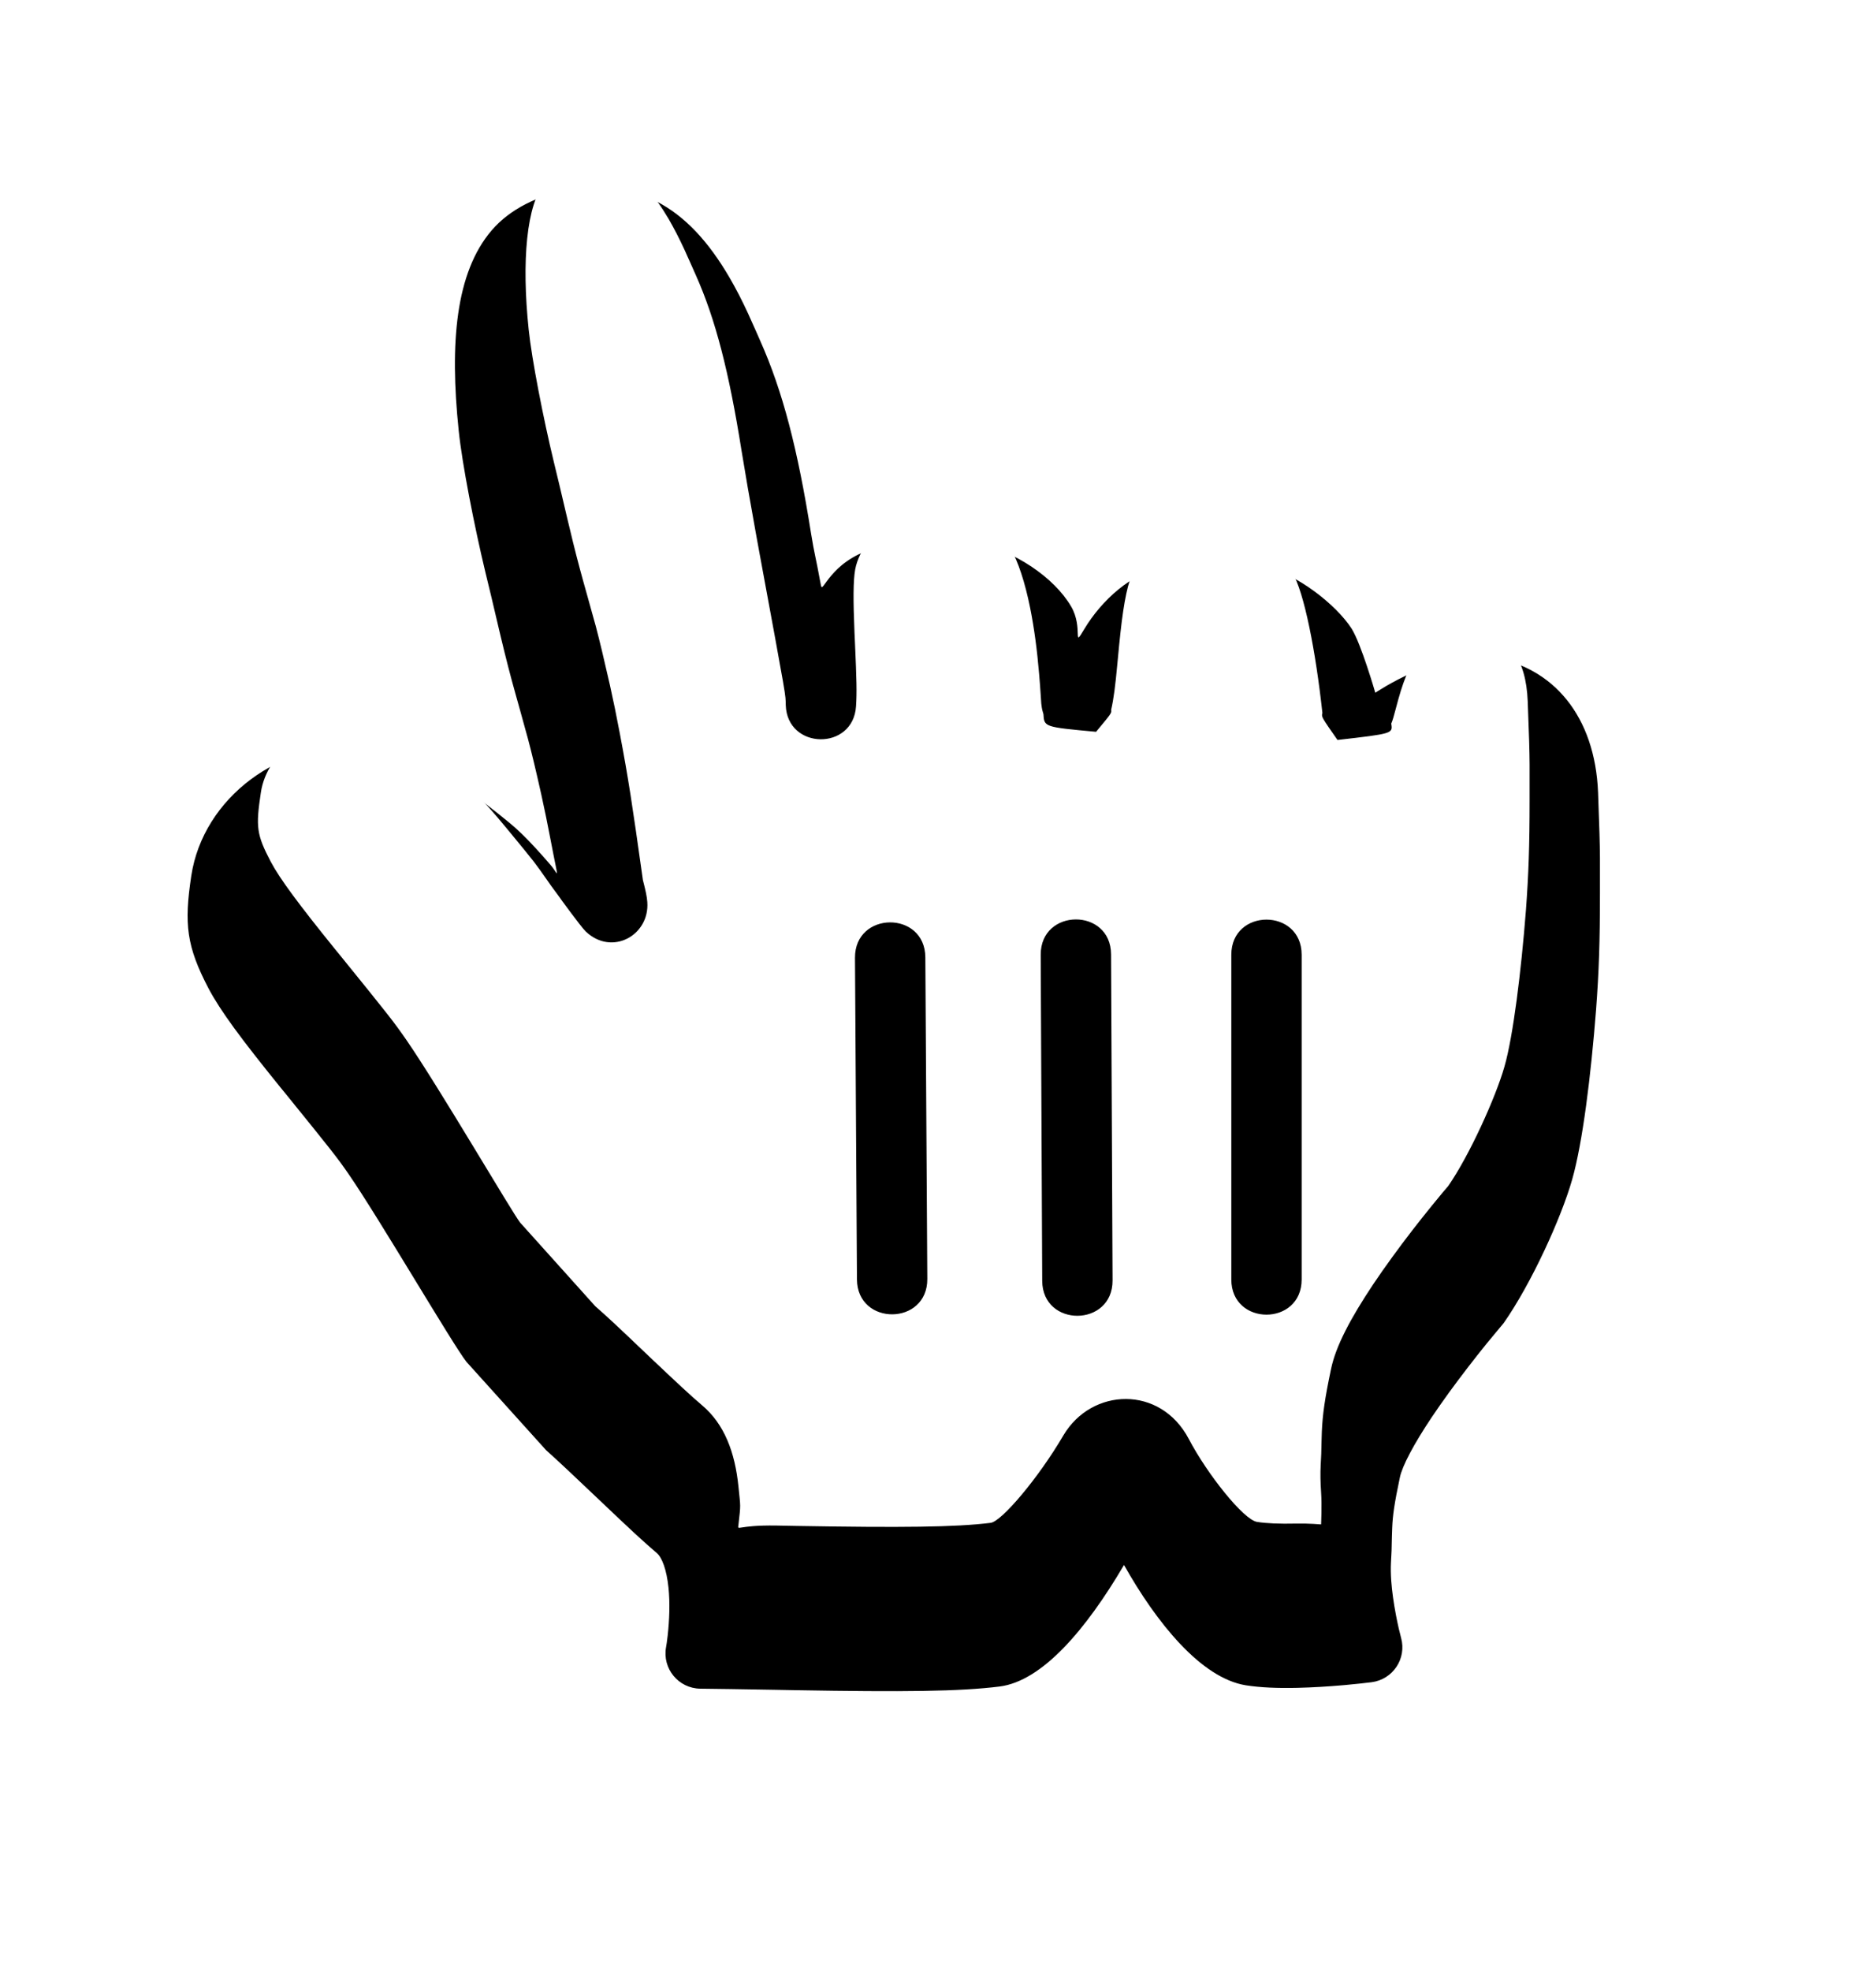
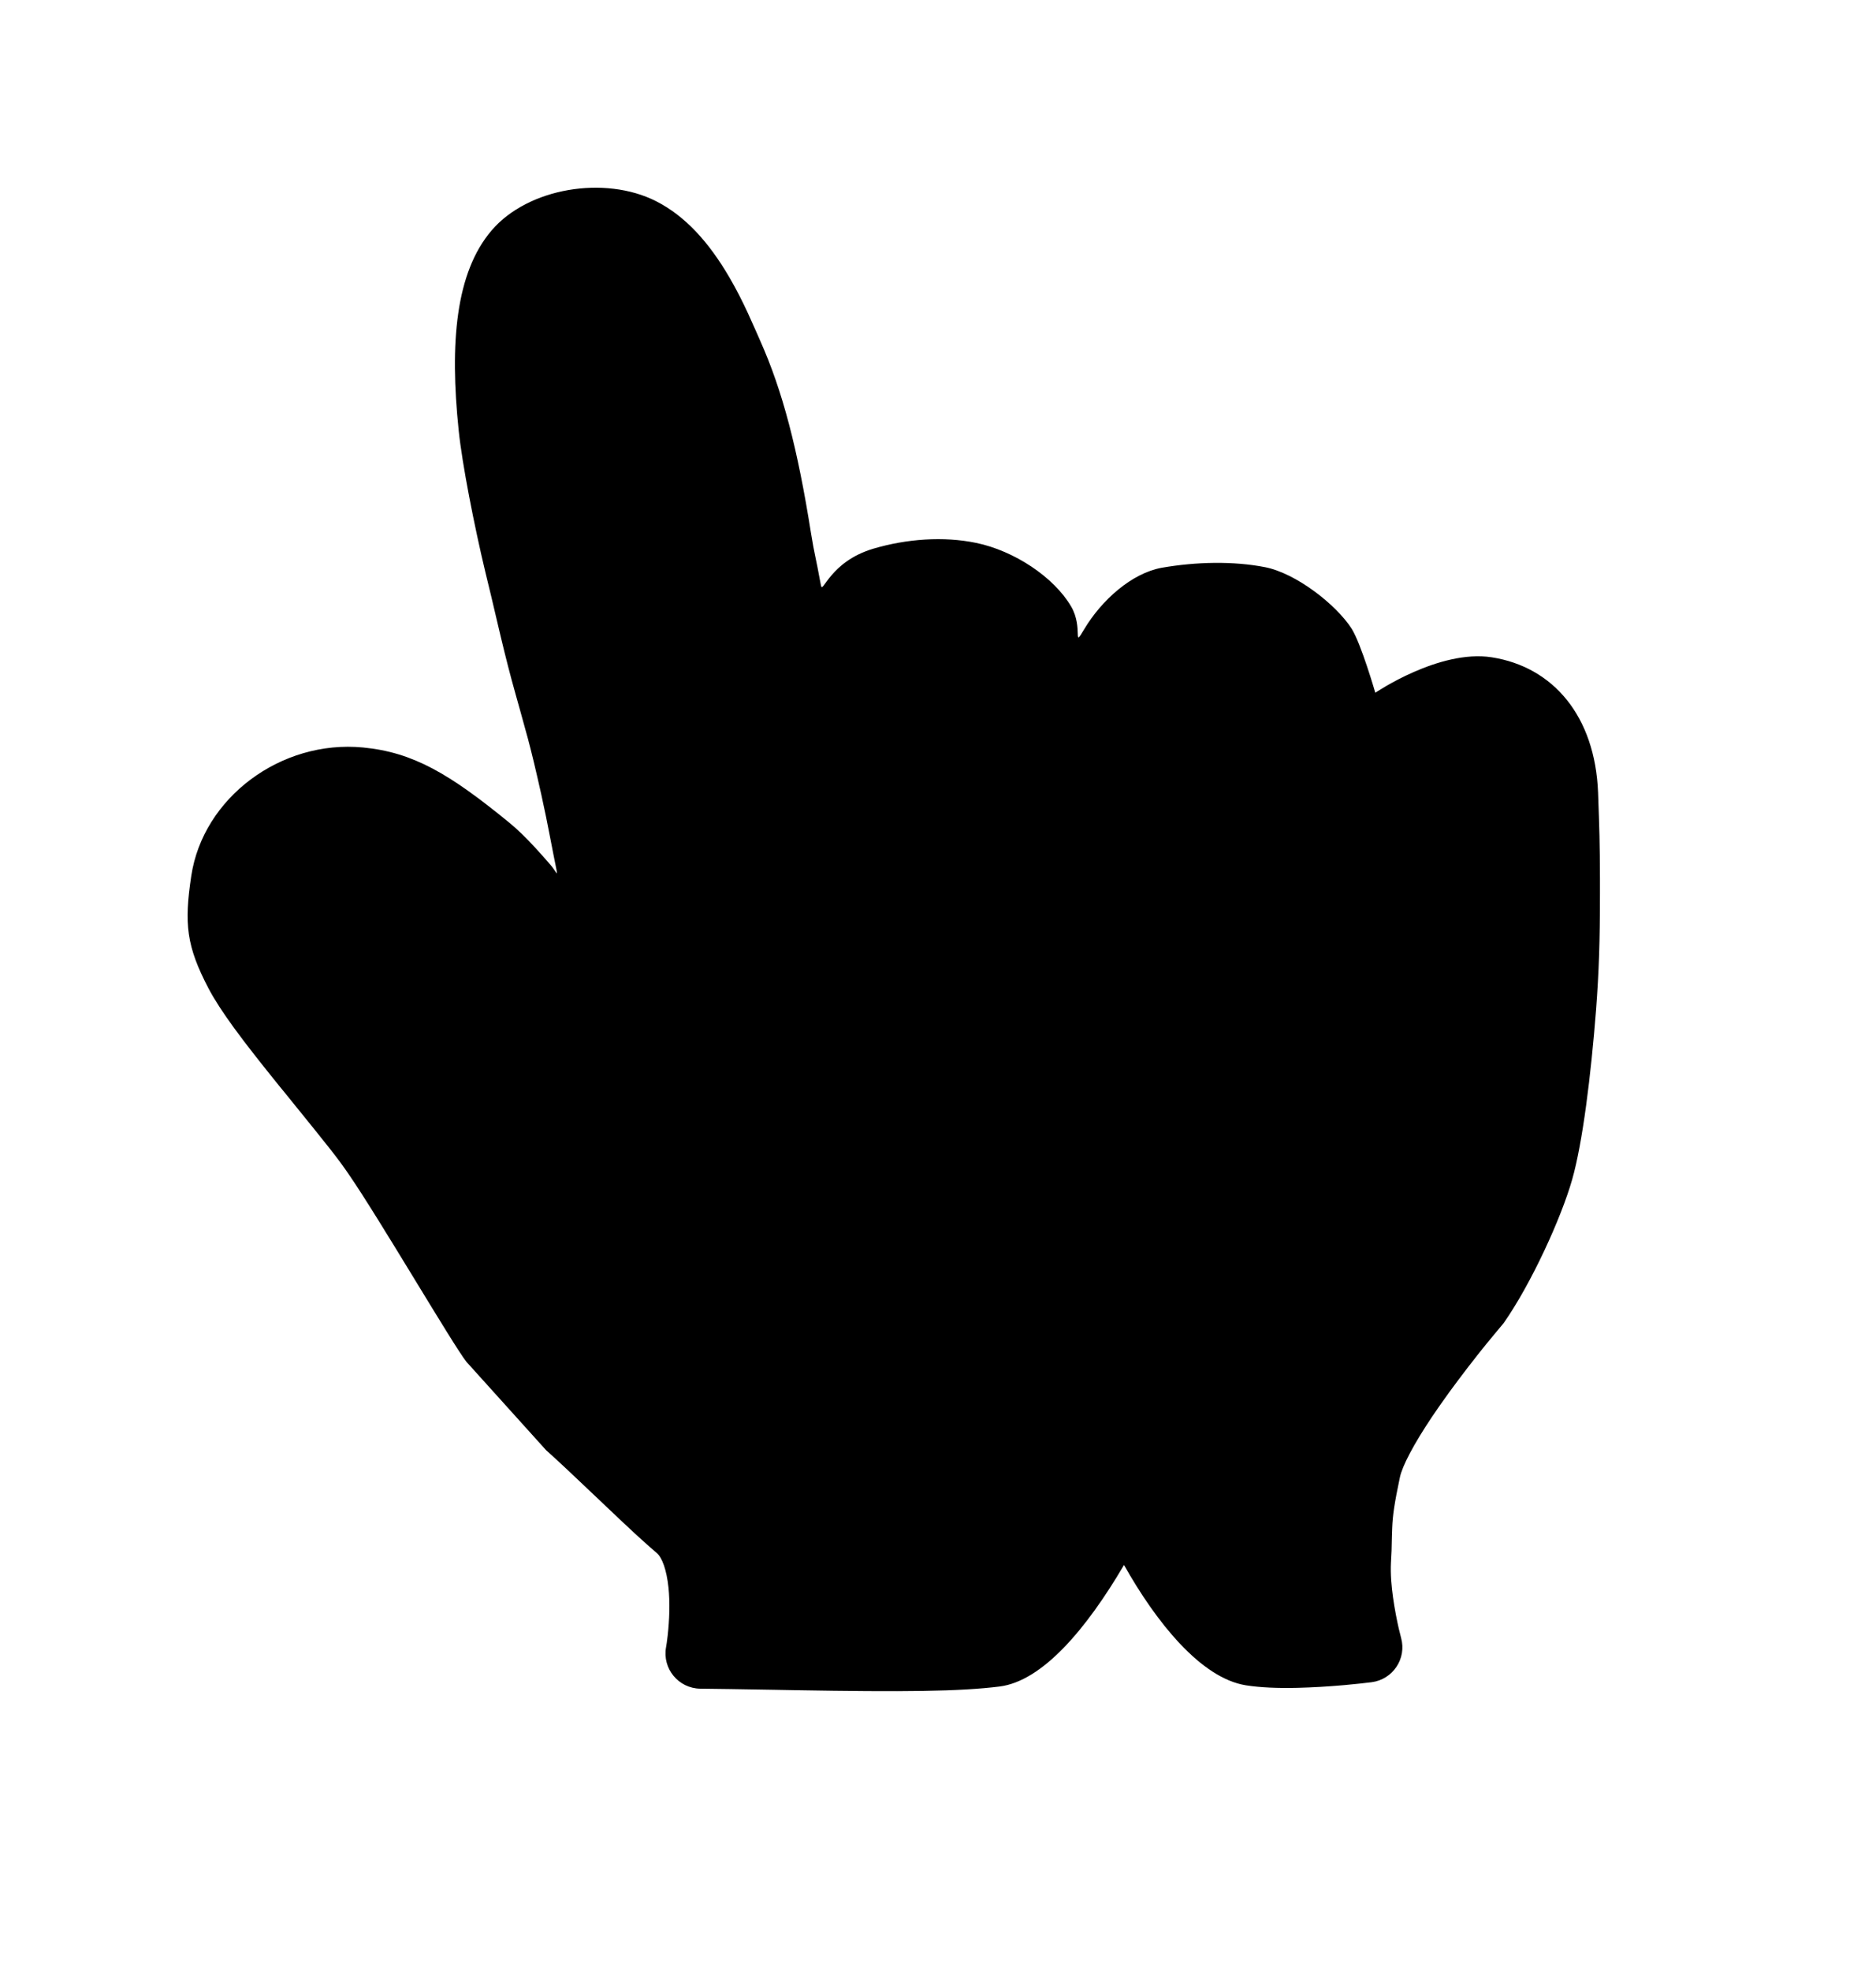
<svg xmlns="http://www.w3.org/2000/svg" width="20" height="21" viewBox="0 0 20 21" fill="none">
  <rect width="15" height="16" transform="translate(2 1)" fill="white" fill-opacity="0.01" />
  <g filter="url(#filter0_d_15_5687)">
-     <path fill-rule="evenodd" clip-rule="evenodd" d="M5.821 14.45C5.971 14.585 6.075 14.683 6.395 14.987C6.709 15.286 6.861 15.427 7 15.545C7.058 15.593 7.107 15.724 7.127 15.918C7.143 16.077 7.137 16.255 7.118 16.427C7.111 16.486 7.105 16.529 7.101 16.549C7.059 16.778 7.233 16.989 7.466 16.992C7.675 16.994 7.837 16.997 8.263 17.004C8.37 17.006 8.37 17.006 8.477 17.008C9.638 17.028 10.23 17.022 10.656 16.969C11.11 16.912 11.578 16.363 11.983 15.674C12.326 16.283 12.802 16.879 13.282 16.956C13.435 16.98 13.619 16.988 13.833 16.983C13.993 16.979 14.162 16.969 14.332 16.954C14.46 16.942 14.563 16.931 14.624 16.923C14.85 16.893 14.998 16.671 14.937 16.451C14.924 16.404 14.903 16.317 14.882 16.207C14.858 16.08 14.84 15.956 14.832 15.843C14.827 15.771 14.826 15.707 14.829 15.65C14.835 15.553 14.837 15.498 14.839 15.371C14.84 15.324 14.84 15.324 14.842 15.283C14.847 15.148 14.865 15.02 14.924 14.741C14.949 14.62 15.071 14.388 15.263 14.101C15.321 14.015 15.383 13.926 15.45 13.834C15.578 13.659 15.714 13.482 15.851 13.313C15.934 13.212 15.997 13.136 16.032 13.095C16.328 12.671 16.644 11.976 16.76 11.57C16.872 11.179 16.961 10.46 17.016 9.754C17.046 9.353 17.057 9.03 17.057 8.523C17.057 8.434 17.057 8.434 17.057 8.36C17.057 8.24 17.057 8.195 17.057 8.138C17.056 7.985 17.051 7.833 17.037 7.444C17.005 6.631 16.559 6.105 15.902 6.003C15.343 5.917 14.662 6.381 14.662 6.381C14.662 6.381 14.511 5.858 14.409 5.697C14.242 5.438 13.814 5.107 13.487 5.043C13.151 4.977 12.752 4.985 12.386 5.049C12.065 5.107 11.745 5.393 11.56 5.702C11.428 5.923 11.552 5.691 11.42 5.463C11.237 5.149 10.811 4.867 10.405 4.784C10.061 4.713 9.667 4.74 9.307 4.847C8.844 4.986 8.77 5.338 8.752 5.237C8.69 4.899 8.685 4.921 8.646 4.68C8.504 3.785 8.344 3.165 8.102 2.625C8.116 2.656 8.013 2.422 7.976 2.342C7.912 2.203 7.847 2.077 7.776 1.955C7.558 1.582 7.307 1.302 6.993 1.143C6.447 0.867 5.63 1.001 5.242 1.454C4.857 1.903 4.793 2.655 4.89 3.586C4.927 3.947 5.057 4.606 5.174 5.094C5.216 5.263 5.252 5.417 5.319 5.702C5.331 5.751 5.331 5.751 5.342 5.799C5.394 6.015 5.439 6.192 5.494 6.387C5.488 6.367 5.591 6.731 5.612 6.812C5.62 6.839 5.62 6.839 5.627 6.866C5.668 7.02 5.708 7.185 5.77 7.462C5.804 7.614 5.837 7.777 5.87 7.949C5.959 8.419 5.959 8.321 5.874 8.221C5.815 8.152 5.759 8.089 5.705 8.031C5.606 7.923 5.514 7.834 5.427 7.763C4.792 7.244 4.404 7.015 3.87 6.964C2.995 6.88 2.164 7.499 2.039 8.333C1.962 8.845 1.987 9.08 2.224 9.533C2.354 9.777 2.574 10.072 2.985 10.58C3.01 10.611 3.01 10.611 3.036 10.642C3.54 11.264 3.595 11.333 3.715 11.507C4.04 11.977 4.829 13.329 4.973 13.51L5.821 14.45Z" fill="black" />
+     <path fill-rule="evenodd" clip-rule="evenodd" d="M5.821 14.45C5.971 14.585 6.075 14.683 6.395 14.987C6.709 15.286 6.861 15.427 7 15.545C7.058 15.593 7.107 15.724 7.127 15.918C7.143 16.077 7.137 16.255 7.118 16.427C7.111 16.486 7.105 16.529 7.101 16.549C7.059 16.778 7.233 16.989 7.466 16.992C7.675 16.994 7.837 16.997 8.263 17.004C8.37 17.006 8.37 17.006 8.477 17.008C9.638 17.028 10.23 17.022 10.656 16.969C11.11 16.912 11.578 16.363 11.983 15.674C12.326 16.283 12.802 16.879 13.282 16.956C13.435 16.98 13.619 16.988 13.833 16.983C13.993 16.979 14.162 16.969 14.332 16.954C14.46 16.942 14.563 16.931 14.624 16.923C14.85 16.893 14.998 16.671 14.937 16.451C14.924 16.404 14.903 16.317 14.882 16.207C14.858 16.08 14.84 15.956 14.832 15.843C14.827 15.771 14.826 15.707 14.829 15.65C14.835 15.553 14.837 15.498 14.839 15.371C14.84 15.324 14.84 15.324 14.842 15.283C14.847 15.148 14.865 15.02 14.924 14.741C14.949 14.62 15.071 14.388 15.263 14.101C15.321 14.015 15.383 13.926 15.45 13.834C15.578 13.659 15.714 13.482 15.851 13.313C15.934 13.212 15.997 13.136 16.032 13.095C16.328 12.671 16.644 11.976 16.76 11.57C16.872 11.179 16.961 10.46 17.016 9.754C17.046 9.353 17.057 9.03 17.057 8.523C17.057 8.434 17.057 8.434 17.057 8.36C17.056 7.985 17.051 7.833 17.037 7.444C17.005 6.631 16.559 6.105 15.902 6.003C15.343 5.917 14.662 6.381 14.662 6.381C14.662 6.381 14.511 5.858 14.409 5.697C14.242 5.438 13.814 5.107 13.487 5.043C13.151 4.977 12.752 4.985 12.386 5.049C12.065 5.107 11.745 5.393 11.56 5.702C11.428 5.923 11.552 5.691 11.42 5.463C11.237 5.149 10.811 4.867 10.405 4.784C10.061 4.713 9.667 4.74 9.307 4.847C8.844 4.986 8.77 5.338 8.752 5.237C8.69 4.899 8.685 4.921 8.646 4.68C8.504 3.785 8.344 3.165 8.102 2.625C8.116 2.656 8.013 2.422 7.976 2.342C7.912 2.203 7.847 2.077 7.776 1.955C7.558 1.582 7.307 1.302 6.993 1.143C6.447 0.867 5.63 1.001 5.242 1.454C4.857 1.903 4.793 2.655 4.89 3.586C4.927 3.947 5.057 4.606 5.174 5.094C5.216 5.263 5.252 5.417 5.319 5.702C5.331 5.751 5.331 5.751 5.342 5.799C5.394 6.015 5.439 6.192 5.494 6.387C5.488 6.367 5.591 6.731 5.612 6.812C5.62 6.839 5.62 6.839 5.627 6.866C5.668 7.02 5.708 7.185 5.77 7.462C5.804 7.614 5.837 7.777 5.87 7.949C5.959 8.419 5.959 8.321 5.874 8.221C5.815 8.152 5.759 8.089 5.705 8.031C5.606 7.923 5.514 7.834 5.427 7.763C4.792 7.244 4.404 7.015 3.87 6.964C2.995 6.88 2.164 7.499 2.039 8.333C1.962 8.845 1.987 9.08 2.224 9.533C2.354 9.777 2.574 10.072 2.985 10.58C3.01 10.611 3.01 10.611 3.036 10.642C3.54 11.264 3.595 11.333 3.715 11.507C4.04 11.977 4.829 13.329 4.973 13.51L5.821 14.45Z" fill="black" />
  </g>
-   <path fill-rule="evenodd" clip-rule="evenodd" d="M3.618 10.169C3.593 10.139 3.593 10.139 3.568 10.108C3.191 9.642 2.984 9.365 2.887 9.182C2.734 8.89 2.726 8.811 2.781 8.444C2.845 8.012 3.312 7.664 3.799 7.711C4.136 7.743 4.43 7.916 4.952 8.344C5.009 8.39 5.077 8.456 5.155 8.541C5.201 8.591 5.25 8.646 5.303 8.708C5.383 8.801 5.65 9.128 5.611 9.081C5.669 9.151 5.711 9.205 5.758 9.271C5.852 9.406 5.905 9.48 5.977 9.576C5.943 9.531 6.192 9.874 6.244 9.924C6.523 10.19 6.926 9.966 6.901 9.612C6.897 9.553 6.883 9.489 6.854 9.377C6.739 8.558 6.699 8.295 6.607 7.81C6.573 7.63 6.538 7.459 6.502 7.298C6.437 7.012 6.395 6.838 6.352 6.673C6.344 6.644 6.344 6.644 6.336 6.616C6.313 6.531 6.209 6.161 6.216 6.186C6.165 6.001 6.121 5.832 6.072 5.624C6.06 5.577 6.06 5.577 6.049 5.529C5.983 5.246 5.945 5.088 5.903 4.916C5.793 4.461 5.669 3.829 5.636 3.509C5.56 2.784 5.612 2.174 5.812 1.942C5.967 1.76 6.408 1.688 6.654 1.812C6.815 1.894 6.976 2.074 7.129 2.334C7.186 2.433 7.24 2.538 7.296 2.658C7.329 2.73 7.429 2.956 7.418 2.931C7.628 3.401 7.772 3.962 7.905 4.798C7.945 5.045 7.994 5.326 8.056 5.669C8.075 5.771 8.075 5.771 8.093 5.872C8.395 7.508 8.373 7.384 8.377 7.514C8.393 7.99 9.095 8.001 9.126 7.526C9.136 7.375 9.132 7.241 9.115 6.855C9.112 6.8 9.112 6.8 9.11 6.746C9.095 6.39 9.096 6.185 9.117 6.068C9.155 5.856 9.346 5.618 9.521 5.566C9.768 5.493 10.038 5.474 10.254 5.519C10.461 5.561 10.703 5.721 10.772 5.84C10.855 5.984 10.927 6.203 10.982 6.475C11.026 6.694 11.057 6.93 11.078 7.181C11.085 7.259 11.089 7.32 11.096 7.42C11.099 7.462 11.099 7.462 11.101 7.496C11.103 7.513 11.103 7.513 11.107 7.541C11.11 7.56 11.11 7.56 11.124 7.608C11.132 7.746 11.132 7.746 11.685 7.797C11.851 7.598 11.851 7.598 11.846 7.563C11.873 7.444 11.89 7.312 11.913 7.064C11.928 6.903 11.936 6.824 11.945 6.742C11.982 6.402 12.028 6.186 12.085 6.091C12.156 5.972 12.405 5.808 12.517 5.788C12.797 5.738 13.105 5.733 13.343 5.779C13.451 5.8 13.714 6.003 13.776 6.1C13.904 6.302 14.028 6.951 14.098 7.596C14.087 7.638 14.087 7.638 14.259 7.884C14.849 7.816 14.849 7.816 14.832 7.71C14.848 7.672 14.86 7.628 14.878 7.56C14.92 7.4 14.948 7.307 14.99 7.203C15.019 7.132 15.049 7.07 15.08 7.021C15.201 6.831 15.513 6.702 15.787 6.744C16.081 6.79 16.269 7.011 16.287 7.473C16.302 7.854 16.306 8 16.307 8.144C16.307 8.197 16.307 8.239 16.307 8.359C16.307 8.433 16.307 8.433 16.307 8.523C16.307 9.012 16.296 9.316 16.268 9.697C16.217 10.35 16.132 11.04 16.039 11.364C15.945 11.694 15.663 12.315 15.439 12.637C15.424 12.653 15.356 12.734 15.269 12.841C15.124 13.019 14.979 13.206 14.844 13.392C14.771 13.492 14.703 13.589 14.64 13.683C14.397 14.047 14.24 14.344 14.19 14.587C14.123 14.904 14.1 15.072 14.092 15.254C14.091 15.305 14.091 15.305 14.089 15.355C14.087 15.473 14.085 15.521 14.08 15.607C14.075 15.698 14.077 15.794 14.084 15.896C14.094 16.042 14.084 16.242 14.084 16.242C14.084 16.242 13.957 16.23 13.816 16.233C13.643 16.237 13.5 16.231 13.401 16.215C13.258 16.192 12.872 15.709 12.674 15.332C12.371 14.756 11.638 14.784 11.337 15.293C11.066 15.755 10.677 16.21 10.562 16.225C10.187 16.272 9.607 16.277 8.49 16.258C8.383 16.256 8.383 16.256 8.277 16.254C7.848 16.247 7.864 16.319 7.873 16.242C7.898 16.021 7.895 16.063 7.873 15.842C7.836 15.473 7.722 15.172 7.484 14.972C7.361 14.868 7.215 14.731 6.919 14.451C6.582 14.13 6.477 14.031 6.346 13.917L5.545 13.026C5.457 12.914 4.685 11.592 4.333 11.081C4.195 10.882 4.144 10.818 3.618 10.169ZM13.127 10.173V13.632C13.127 14.132 13.877 14.132 13.877 13.632V10.173C13.877 9.673 13.127 9.673 13.127 10.173ZM11.095 10.173L11.111 13.646C11.113 14.146 11.863 14.142 11.861 13.642L11.845 10.169C11.843 9.669 11.093 9.673 11.095 10.173ZM9.886 13.626L9.865 10.2C9.862 9.7 9.112 9.705 9.115 10.205L9.136 13.631C9.139 14.131 9.889 14.126 9.886 13.626Z" fill="white" />
  <defs>
    <filter id="filter0_d_15_5687" x="0" y="0" width="19.057" height="20.018" filterUnits="userSpaceOnUse" color-interpolation-filters="sRGB">
      <feFlood flood-opacity="0" result="BackgroundImageFix" />
      <feColorMatrix in="SourceAlpha" type="matrix" values="0 0 0 0 0 0 0 0 0 0 0 0 0 0 0 0 0 0 127 0" result="hardAlpha" />
      <feOffset dy="1" />
      <feGaussianBlur stdDeviation="1" />
      <feColorMatrix type="matrix" values="0 0 0 0 0 0 0 0 0 0 0 0 0 0 0 0 0 0 0.4 0" />
      <feBlend mode="normal" in2="BackgroundImageFix" result="effect1_dropShadow_15_5687" />
      <feBlend mode="normal" in="SourceGraphic" in2="effect1_dropShadow_15_5687" result="shape" />
    </filter>
  </defs>
</svg>